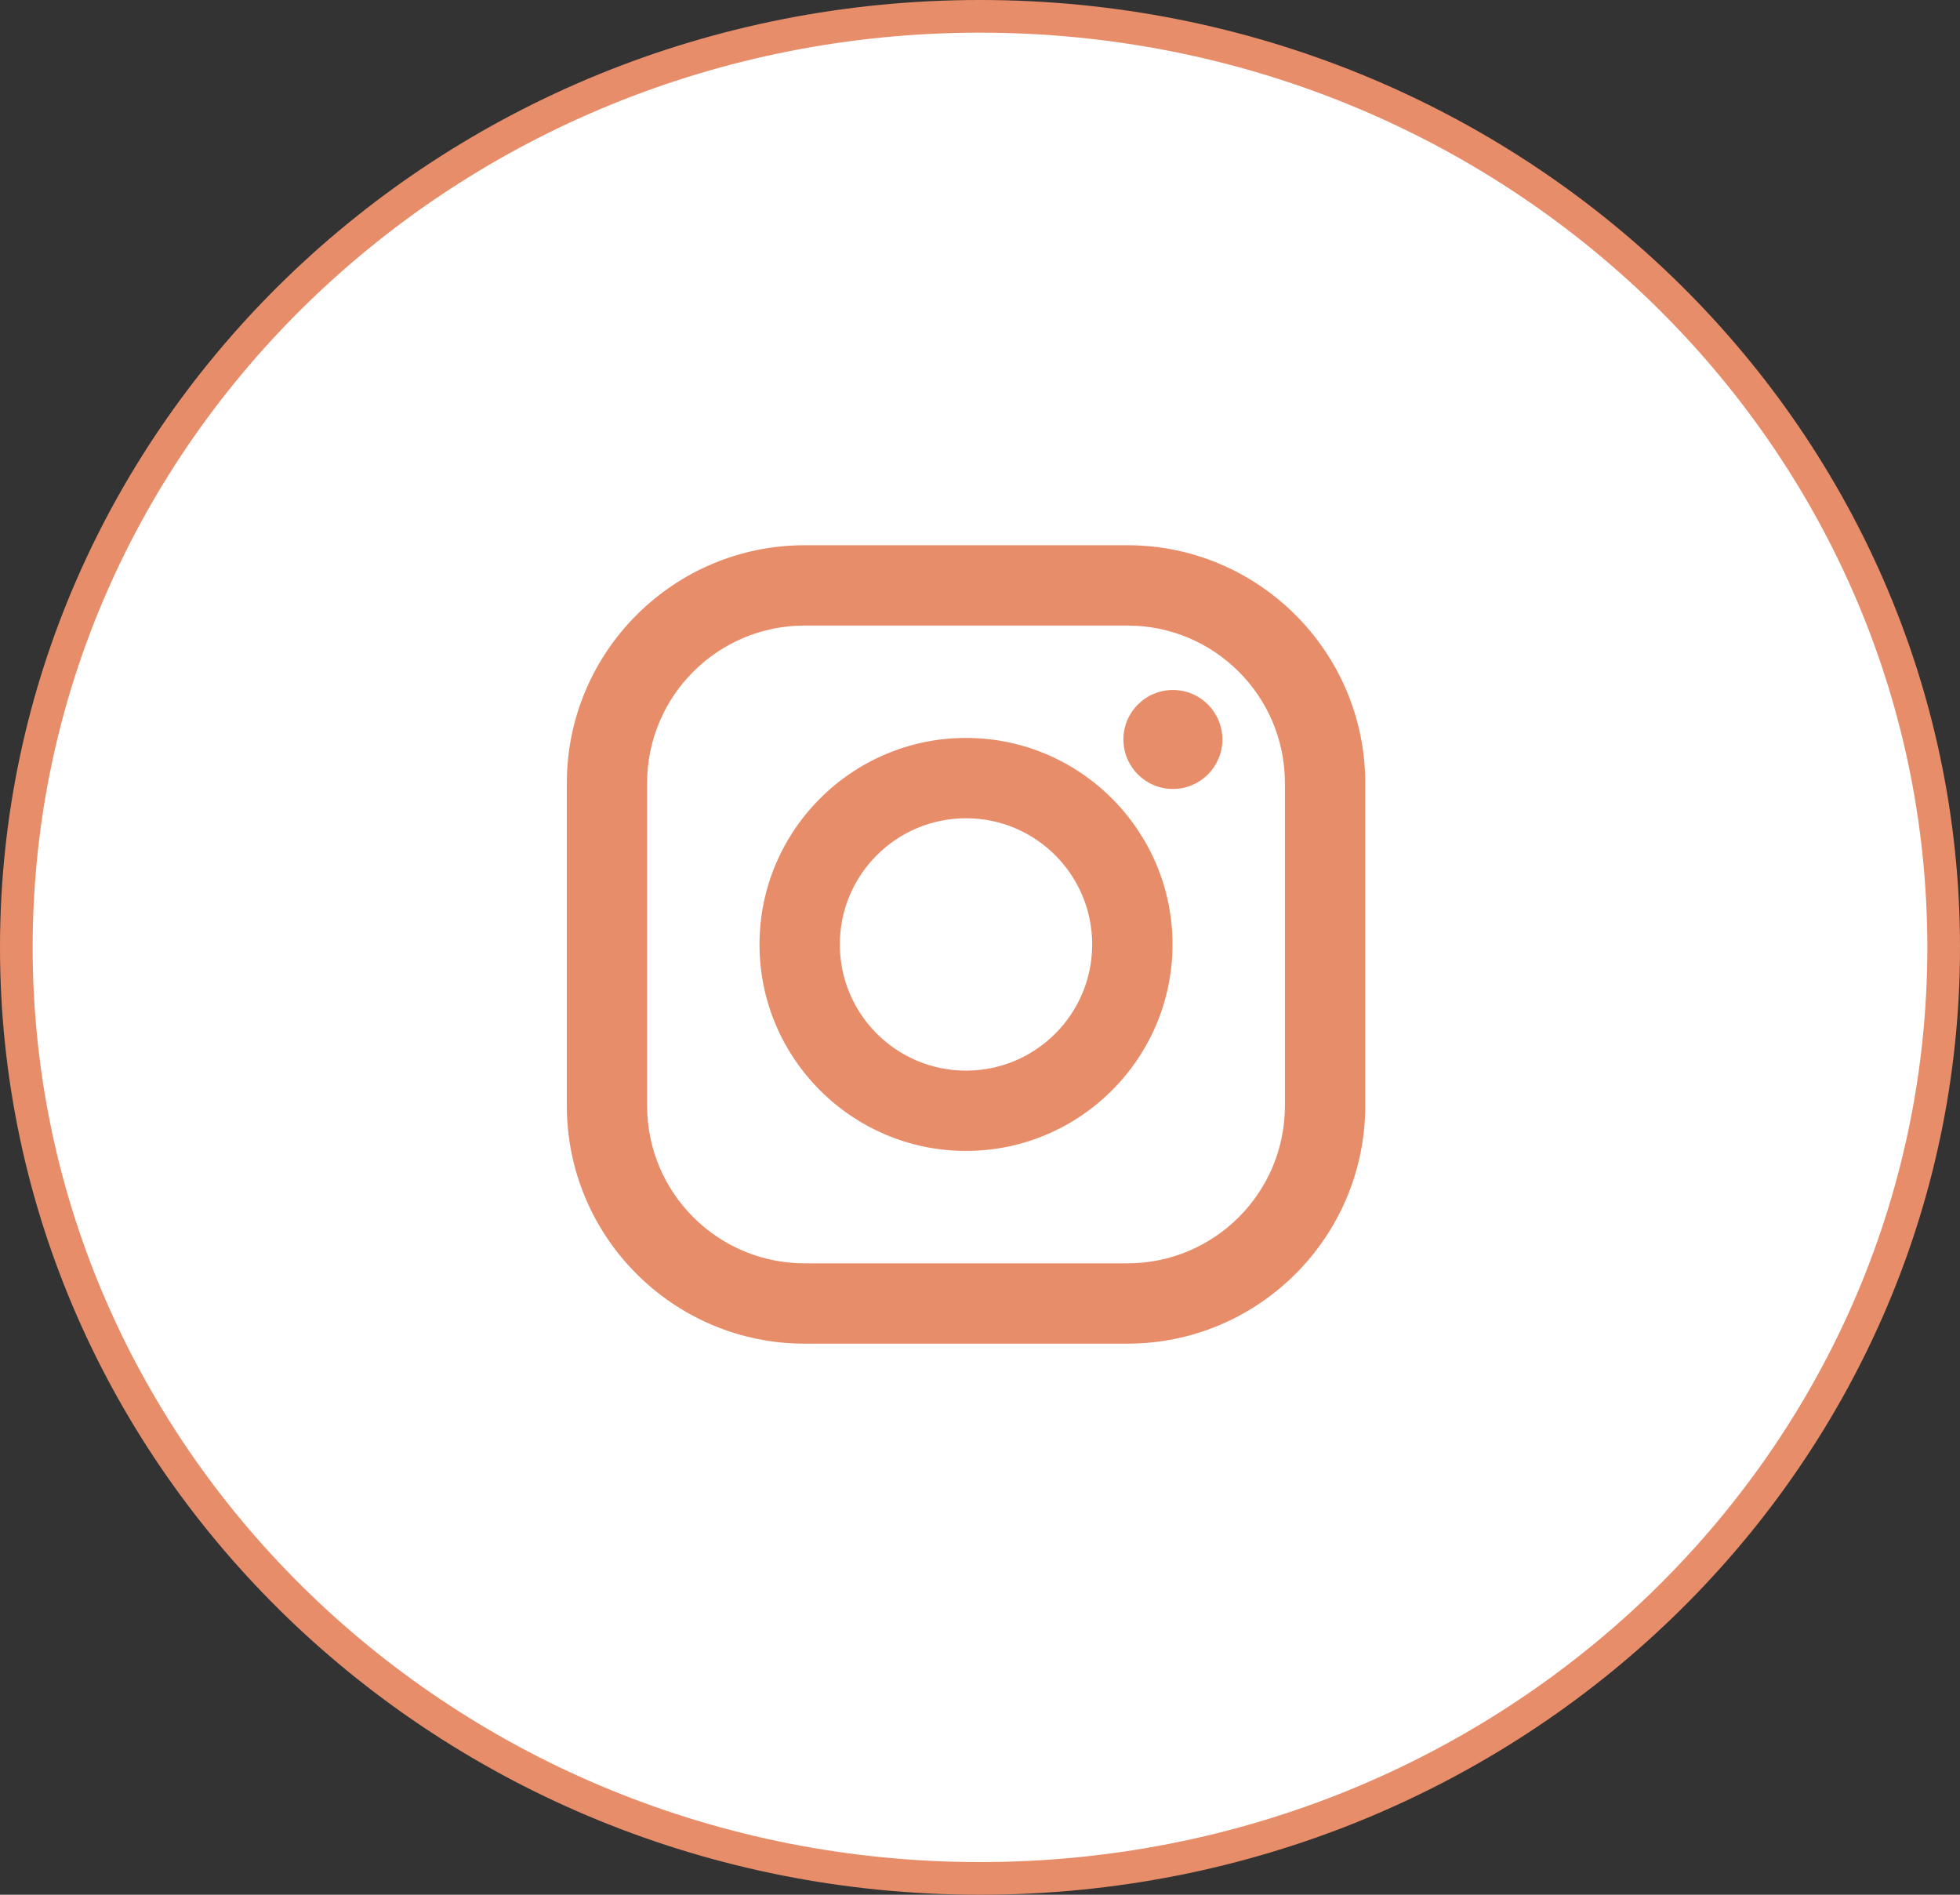
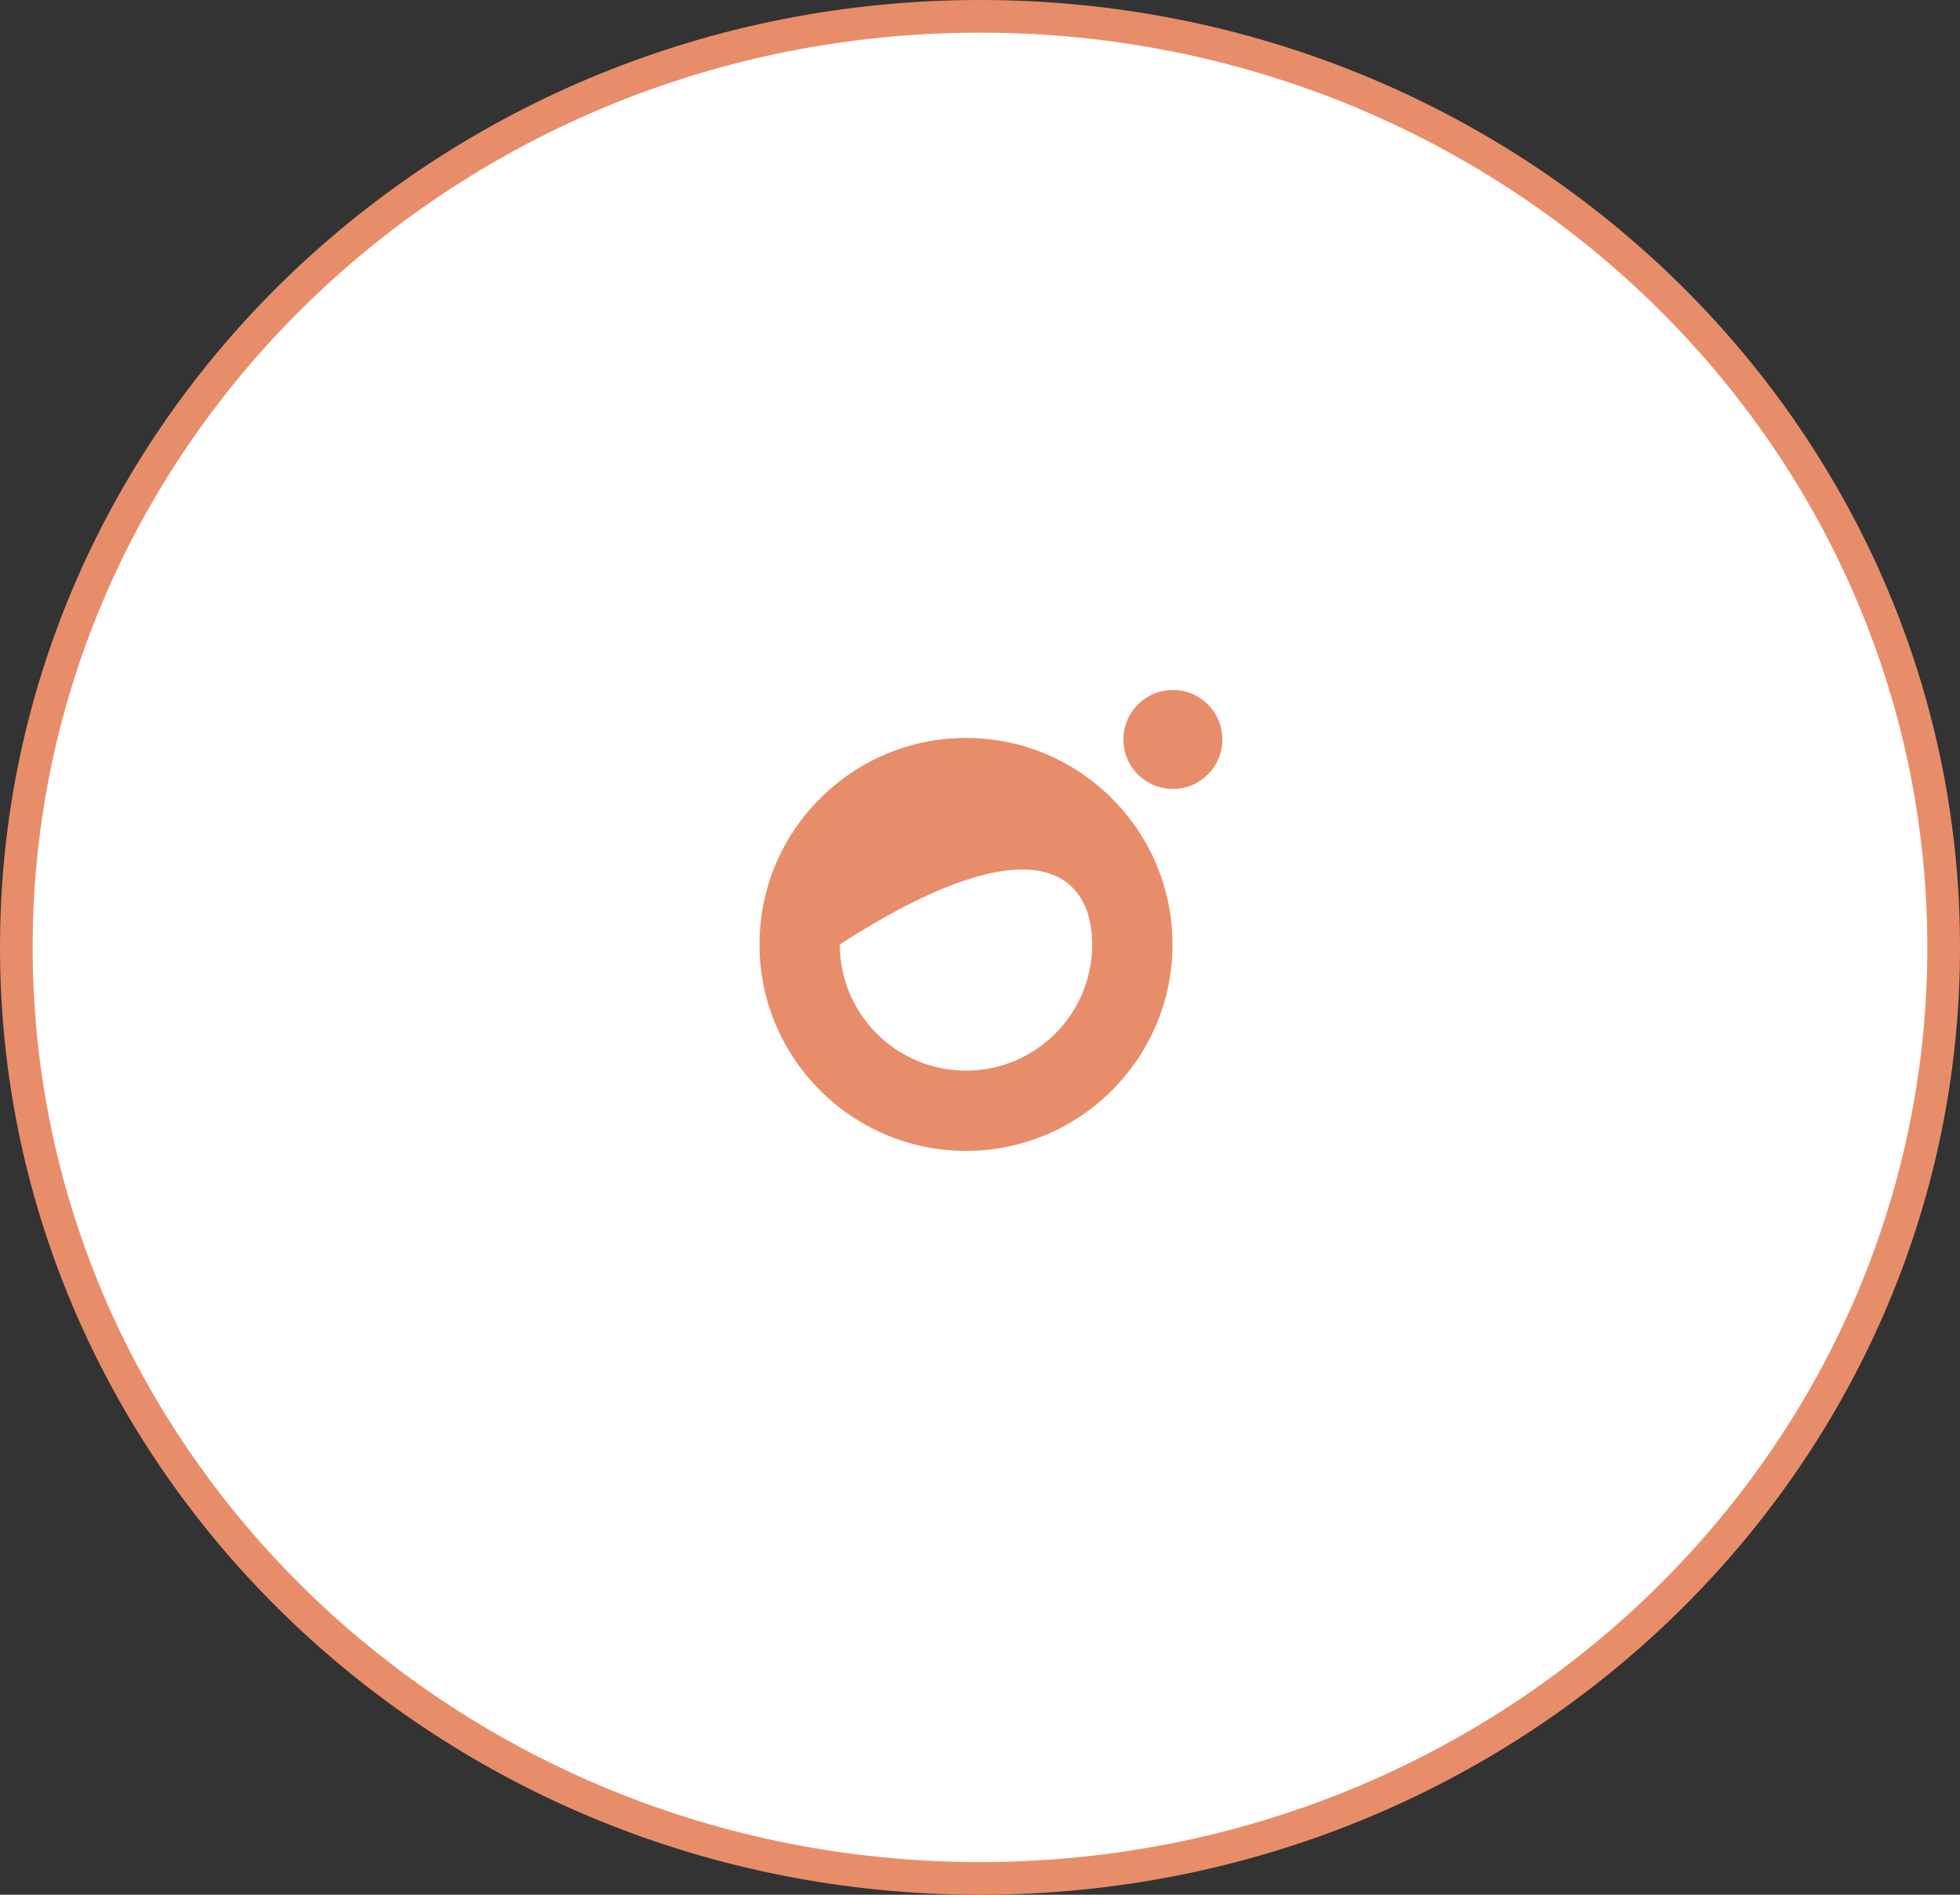
<svg xmlns="http://www.w3.org/2000/svg" width="60" height="58" viewBox="0 0 60 58" fill="none">
  <rect x="0" y="0" width="60" height="58" fill="#333333" stroke="none" />
  <path d="M59.5 29C59.5 44.724 46.309 57.5 30 57.5C13.691 57.5 0.5 44.724 0.5 29C0.5 13.276 13.691 0.5 30 0.5C46.309 0.5 59.5 13.276 59.5 29Z" fill="white" stroke="#E88D6A" />
-   <path d="M29.572 22.589C26.086 22.589 23.25 25.425 23.25 28.91C23.25 32.396 26.086 35.231 29.572 35.231C33.057 35.231 35.893 32.396 35.893 28.91C35.893 25.425 33.057 22.589 29.572 22.589ZM29.572 32.773C27.439 32.773 25.709 31.044 25.709 28.91C25.709 26.777 27.439 25.048 29.572 25.048C31.705 25.048 33.434 26.777 33.434 28.91C33.434 31.044 31.705 32.773 29.572 32.773Z" fill="#E88D6A" />
+   <path d="M29.572 22.589C26.086 22.589 23.25 25.425 23.25 28.91C23.25 32.396 26.086 35.231 29.572 35.231C33.057 35.231 35.893 32.396 35.893 28.91C35.893 25.425 33.057 22.589 29.572 22.589ZM29.572 32.773C27.439 32.773 25.709 31.044 25.709 28.91C31.705 25.048 33.434 26.777 33.434 28.91C33.434 31.044 31.705 32.773 29.572 32.773Z" fill="#E88D6A" />
  <ellipse cx="35.905" cy="22.636" rx="1.515" ry="1.515" fill="#E88D6A" />
-   <path d="M34.512 16.69H24.633C20.618 16.69 17.352 19.956 17.352 23.971V33.85C17.352 37.865 20.618 41.131 24.633 41.131H34.512C38.526 41.131 41.793 37.865 41.793 33.85V23.971C41.793 19.956 38.526 16.69 34.512 16.69ZM39.334 33.85C39.334 36.513 37.175 38.672 34.512 38.672H24.633C21.969 38.672 19.81 36.513 19.81 33.85V23.971C19.81 21.308 21.969 19.149 24.633 19.149H34.512C37.175 19.149 39.334 21.308 39.334 23.971V33.85Z" fill="#E88D6A" />
</svg>